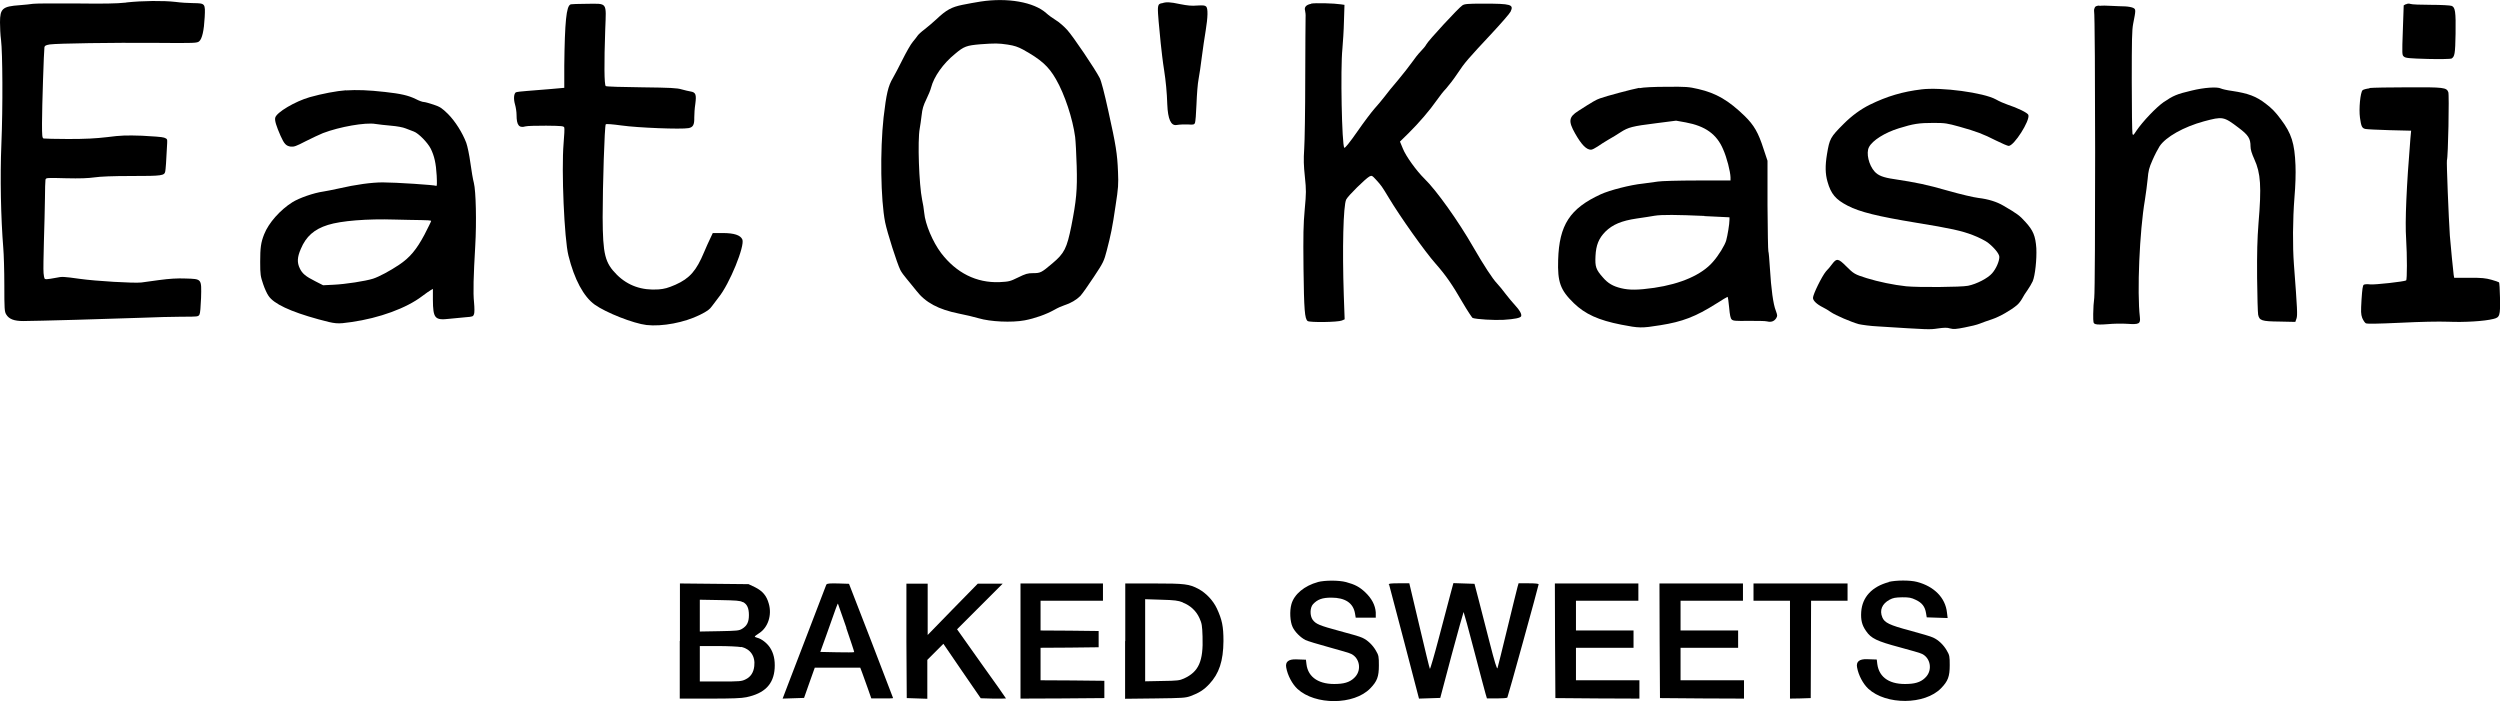
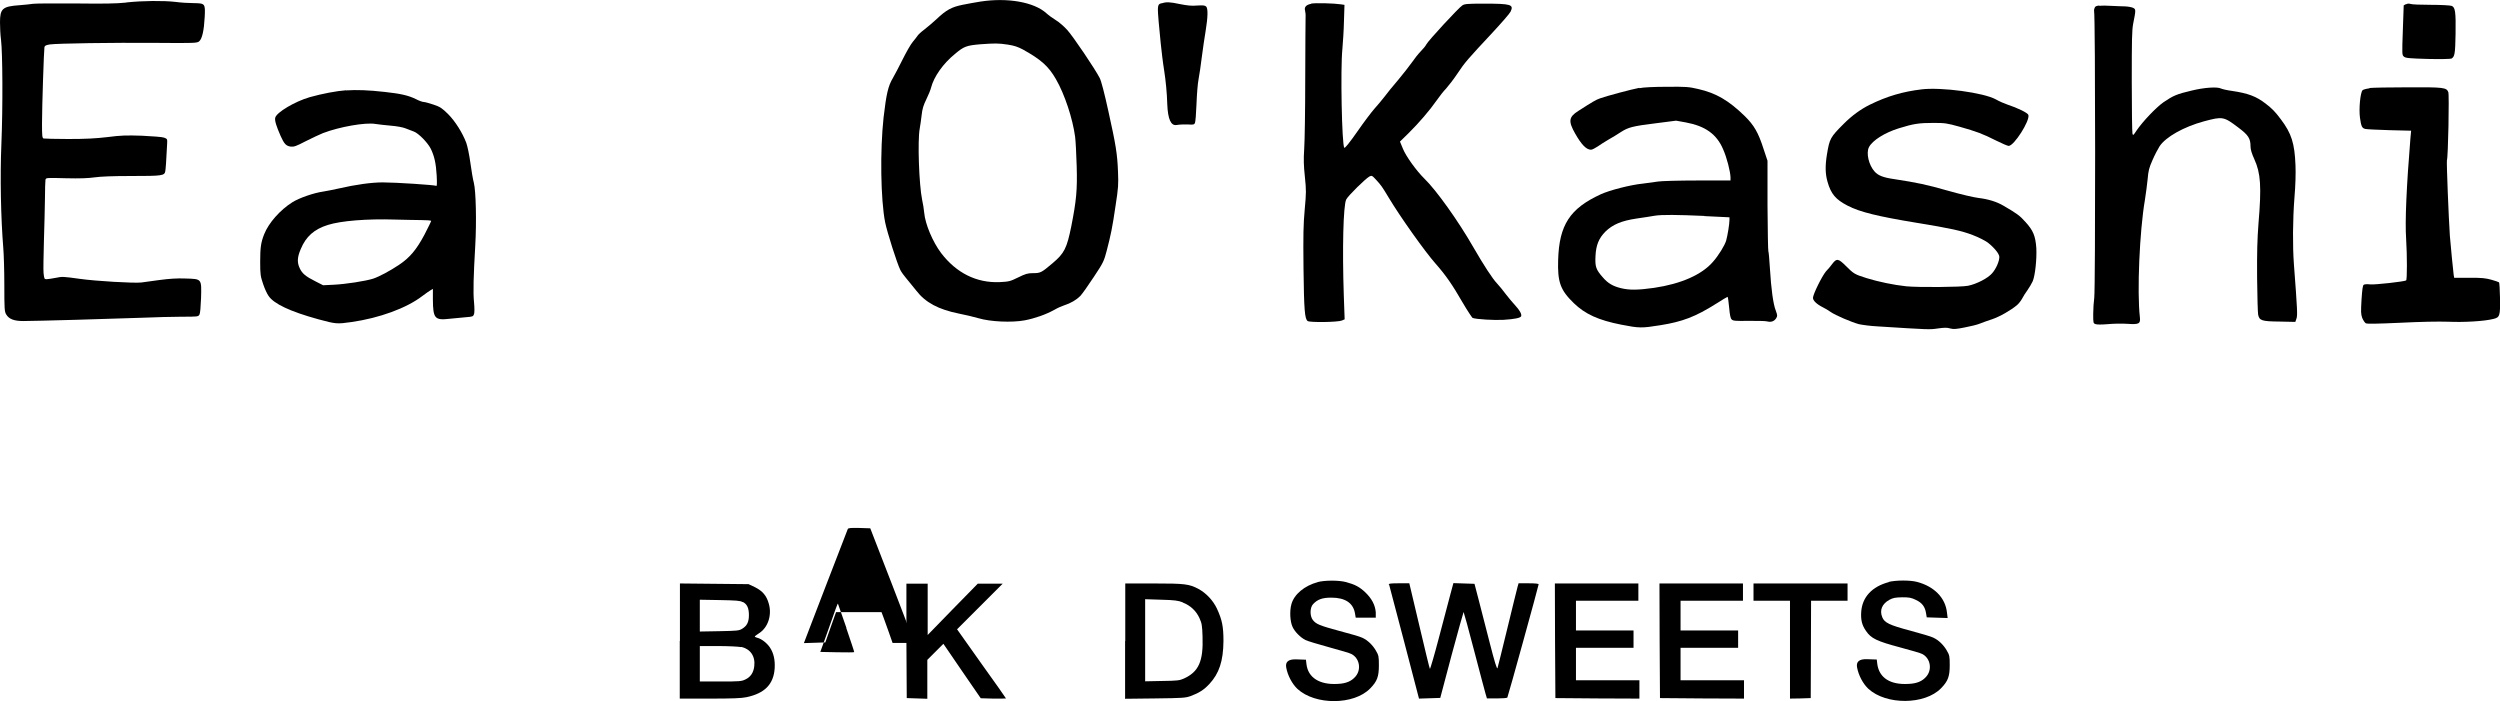
<svg xmlns="http://www.w3.org/2000/svg" id="_レイヤー_2" data-name="レイヤー 2" viewBox="0 0 144.61 40.56">
  <defs>
    <style>
      .cls-1 {
        fill-rule: evenodd;
      }
    </style>
  </defs>
  <g id="fix">
    <g>
      <path class="cls-1" d="M56.72.09c-.27.04-.75.13-1.05.19-.63.13-.93.29-1.5.83-.18.17-.49.43-.68.58-.19.14-.37.31-.41.37s-.16.22-.28.36c-.12.14-.38.6-.59,1.02-.21.42-.46.9-.56,1.07-.28.47-.38.92-.54,2.28-.21,1.93-.17,4.75.09,6.07.12.59.69,2.38.88,2.76.06.12.22.34.35.49.13.15.38.47.57.7.53.69,1.28,1.09,2.47,1.33.36.07.87.19,1.14.27.67.2,1.91.26,2.66.12.58-.11,1.24-.34,1.72-.61.19-.11.44-.22.57-.26.38-.12.71-.32.93-.54.11-.12.46-.61.78-1.1.56-.84.59-.92.75-1.53.23-.89.32-1.29.51-2.6.16-1.03.17-1.23.14-1.95-.04-1.04-.12-1.54-.56-3.52-.23-1.05-.41-1.74-.5-1.91-.26-.51-1.54-2.41-1.88-2.78-.18-.2-.48-.46-.65-.56-.18-.11-.43-.29-.56-.41-.71-.64-2.24-.91-3.8-.67ZM58.29,2.58c.39.06.59.13.89.29,1.04.58,1.47.96,1.9,1.71.51.88.97,2.29,1.11,3.34.03.24.07,1,.09,1.69.04,1.39-.02,1.99-.31,3.47-.26,1.28-.4,1.57-1.09,2.15-.64.54-.69.57-1.12.57-.32,0-.44.04-.87.25-.47.23-.52.24-1.08.27-1.33.05-2.49-.53-3.37-1.68-.49-.65-.92-1.67-.98-2.33-.02-.21-.07-.54-.12-.75-.18-.88-.27-3.43-.14-4.12.03-.16.08-.51.11-.77.04-.37.1-.57.27-.92.12-.24.25-.56.28-.69.16-.62.69-1.38,1.38-1.94.52-.44.67-.49,1.48-.56.86-.06,1.02-.06,1.57.02Z" />
      <path class="cls-1" d="M7.29.15c-.57.06-1.27.07-2.94.05-1.2-.01-2.3,0-2.44.02s-.48.06-.77.08C.15.37,0,.49,0,1.29c0,.28.02.74.06,1.02.09.74.11,3.85.02,6.02-.08,1.93-.03,4.27.11,6.02.03.34.06,1.3.06,2.14,0,1.39.01,1.54.11,1.7.16.27.46.38.98.38.66,0,5.29-.13,6.86-.19.75-.03,1.79-.06,2.31-.06.93,0,.96,0,1.03-.13.04-.07.07-.44.09-.95.03-1.13.05-1.1-.89-1.13-.49-.02-.94.01-1.54.09-.47.07-.93.13-1.02.14-.43.05-2.64-.08-3.56-.21-.94-.13-1.02-.14-1.39-.06-.21.04-.46.08-.53.08-.14,0-.14-.02-.18-.35-.02-.19,0-1.02.02-1.84.03-.83.05-1.94.06-2.47,0-.53.02-1.02.03-1.09.03-.12.04-.12,1.18-.09.82.02,1.29,0,1.65-.05.34-.05,1.04-.08,2.16-.08,1.77,0,1.89-.02,1.94-.27.02-.11.06-.56.11-1.64.01-.23,0-.24-.18-.31-.11-.04-.68-.08-1.28-.11-.9-.03-1.23-.02-2,.08-.68.08-1.26.11-2.26.11-.74,0-1.38-.02-1.43-.03-.08-.03-.09-.16-.09-.88,0-.97.11-4.22.14-4.4.02-.09.08-.12.31-.16.43-.06,3.6-.11,6.18-.09,2.23.02,2.34.01,2.46-.09.17-.14.28-.62.32-1.4.04-.79.03-.8-.65-.81-.28,0-.75-.03-1.04-.07-.69-.08-1.9-.07-2.83.03Z" />
      <path class="cls-1" d="M67.19.18c-.17.06-.19.09-.21.28-.01.12.01.47.04.78s.08.88.12,1.26.12,1.09.2,1.58c.09.58.16,1.27.18,1.96q.05,1.28.54,1.19c.18-.03.48-.04.67-.03.29.02.34.01.39-.08.03-.06.07-.56.09-1.1.02-.55.07-1.2.12-1.44s.13-.83.19-1.3.16-1.15.22-1.5c.13-.79.14-1.29.03-1.4-.07-.07-.17-.08-.52-.06-.32.03-.57,0-.98-.08-.62-.13-.81-.14-1.09-.04Z" />
      <path class="cls-1" d="M75.85.22c-.29.05-.42.19-.36.39.02.08.04.25.03.39s-.01,1.74-.02,3.55c0,1.82-.03,3.65-.06,4.07-.04.61-.03.95.04,1.61.08.78.08.91-.01,1.89-.08.89-.09,1.43-.07,3.41.03,2.41.07,2.91.24,3.04.13.09,1.74.07,1.98-.03l.16-.07-.05-1.4c-.09-2.69-.03-5.18.14-5.53.11-.22,1.11-1.2,1.34-1.33.14-.07.16-.06.39.19.3.33.33.37.74,1.05.66,1.1,2.08,3.1,2.7,3.8.6.68.97,1.22,1.57,2.26.27.46.53.85.57.88.21.08,1.26.14,1.79.11.65-.04.98-.11,1.02-.21.04-.12-.08-.34-.34-.62-.15-.16-.4-.46-.56-.67-.16-.22-.39-.49-.5-.61-.25-.26-.76-1.04-1.36-2.08-.87-1.52-2.14-3.3-2.83-3.97-.47-.46-1.08-1.31-1.25-1.74l-.17-.41.49-.48c.59-.58,1.25-1.35,1.63-1.9.16-.23.4-.54.55-.69.14-.16.44-.54.65-.86.43-.65.61-.85,2.01-2.35.53-.57,1.02-1.13,1.07-1.24.19-.41.04-.46-1.59-.46-.92,0-1.08.02-1.2.1-.22.14-1.98,2.05-2.08,2.25-.05.1-.2.28-.33.41-.13.13-.36.42-.51.64-.16.23-.52.68-.8,1.02-.29.33-.64.77-.79.97-.16.2-.41.51-.57.68-.16.18-.61.77-.99,1.32-.43.62-.73.99-.76.95-.14-.14-.23-4.57-.11-5.73.03-.35.08-1.07.09-1.59l.03-.95-.21-.03c-.38-.06-1.48-.09-1.73-.04Z" />
      <path class="cls-1" d="M139.17.24l-.13.07-.05,1.44c-.05,1.42-.05,1.44.07,1.53.09.08.31.1,1.38.13.74.02,1.3,0,1.36-.02.19-.11.22-.27.24-1.43.02-1.29-.02-1.54-.23-1.62-.08-.03-.61-.06-1.19-.06s-1.11-.02-1.18-.05c-.09-.03-.18-.03-.27.02Z" />
-       <path class="cls-1" d="M33,.26c-.24.09-.33.99-.36,3.54v1.28s-.79.07-.79.07c-.43.03-1.04.08-1.36.11-.32.02-.61.06-.65.08-.12.08-.14.39-.05.7.05.17.09.44.09.61,0,.59.14.77.52.66.1-.03.63-.04,1.19-.04.92.01,1.02.02,1.05.11.02.05,0,.47-.04.92-.13,1.55.04,5.53.28,6.48.34,1.38.88,2.38,1.52,2.84.66.47,2.24,1.09,3,1.18.9.1,2.19-.14,3.09-.59.42-.21.56-.31.7-.51.1-.14.27-.36.37-.49.64-.78,1.54-3,1.38-3.36-.11-.25-.48-.37-1.13-.37h-.58l-.15.32c-.09.17-.24.53-.35.78-.45,1.08-.83,1.52-1.66,1.89-.44.19-.63.24-.97.27-.98.07-1.78-.22-2.41-.84-.7-.7-.82-1.17-.83-3.33,0-1.81.11-5.31.18-5.38.03-.03.34-.01.93.07.91.13,3.44.23,3.86.15.26-.05.34-.19.33-.62,0-.18.02-.53.06-.78.07-.54.03-.67-.28-.72-.11-.02-.34-.07-.51-.12-.26-.08-.65-.1-2.31-.12-1.1-.01-2.04-.04-2.08-.07-.09-.06-.1-1.31-.03-3.3.06-1.58.14-1.47-1.06-1.46-.48,0-.91.02-.95.03Z" />
      <path class="cls-1" d="M121.43.32c-.18.02-.24.05-.27.14-.03.07-.04.14-.03.17.08.27.08,16.02.01,16.6-.03.21-.06.63-.06.93,0,.53,0,.54.14.59.09.03.34.03.71,0,.31-.03.8-.04,1.1-.02.71.05.79,0,.75-.38-.17-1.44-.02-4.98.29-6.78.06-.37.13-.92.16-1.22.04-.47.08-.64.28-1.09.13-.3.32-.66.41-.8.36-.54,1.39-1.12,2.56-1.44,1.09-.29,1.14-.29,2.01.37.56.42.69.62.69,1.08,0,.18.07.41.22.74.37.81.42,1.59.24,3.72-.07.92-.09,1.65-.08,3.14.01,1.07.04,2.03.06,2.13.07.34.2.39,1.23.4l.92.02.07-.2c.06-.19.05-.49-.15-3.12-.08-1.06-.07-2.6.03-3.87.06-.7.08-1.4.06-1.87-.05-1.27-.23-1.84-.84-2.65-.31-.42-.52-.64-.89-.92-.55-.42-1-.59-1.93-.73-.31-.04-.59-.11-.65-.14-.21-.11-.97-.06-1.7.12-.85.2-1.06.29-1.62.67-.44.31-1.2,1.11-1.57,1.65-.18.28-.2.29-.23.17-.02-.07-.04-1.43-.04-3.02,0-2.41.01-2.96.08-3.33.16-.8.16-.84.01-.92-.07-.04-.28-.08-.46-.09-.18,0-.54-.02-.8-.03-.26-.02-.58-.02-.7,0Z" />
      <path class="cls-1" d="M94.83,5.08c-.43.08-1.93.48-2.28.61-.23.08-.42.19-1.26.73-.55.35-.58.59-.18,1.3.37.65.65.94.92.94.07,0,.24-.09.39-.19.15-.11.43-.28.63-.4.2-.11.51-.3.69-.42.45-.29.68-.35,2.04-.52l1.17-.15.56.1c1.13.21,1.79.68,2.16,1.55.22.49.42,1.29.43,1.63v.18h-1.93c-1.07,0-2.08.03-2.26.06-.18.03-.58.08-.88.12-.71.07-1.92.38-2.44.62-1.78.82-2.4,1.77-2.46,3.79-.04,1.28.12,1.74.9,2.5.66.64,1.43.99,2.75,1.25,1.03.2,1.16.21,2.27.03,1.26-.2,2.03-.49,3.23-1.25.34-.22.63-.39.65-.39.02,0,.06.28.09.61.04.45.08.64.15.7.08.08.21.09.97.08.48,0,.96,0,1.07.03.24.06.41,0,.53-.18.08-.14.08-.16-.02-.44-.15-.37-.27-1.26-.34-2.44-.03-.51-.07-.96-.09-.99-.02-.04-.04-1.23-.05-2.65v-2.59s-.23-.69-.23-.69c-.3-.94-.55-1.37-1.09-1.9-.93-.9-1.64-1.32-2.68-1.56-.56-.13-.71-.14-1.83-.13-.72,0-1.37.03-1.58.08ZM98.59,12.5l1.45.07v.14c0,.25-.11.91-.19,1.2-.08.28-.44.87-.77,1.24-.64.74-1.84,1.27-3.4,1.5-.92.13-1.42.14-1.91.02-.46-.11-.76-.28-1.05-.62-.41-.46-.46-.63-.43-1.24.03-.63.19-1.03.58-1.42.41-.4.92-.62,1.8-.75.41-.06.88-.13,1.03-.16.43-.07,1.3-.06,2.9.01Z" />
      <path class="cls-1" d="M137.06,5.11c-.18.02-.36.07-.4.11-.13.13-.22,1.08-.15,1.59.07.51.12.61.32.65.08.02.72.05,1.4.07l1.24.03-.04.42c-.23,2.81-.32,4.83-.25,5.83.06.98.06,2.37,0,2.41-.11.07-1.82.26-2.08.23-.16-.02-.33-.01-.37.02-.06.04-.09.26-.13.86-.04.71-.04.83.04,1.06.06.14.15.28.21.31.08.04.65.03,1.98-.03,1.22-.06,2.19-.08,2.79-.06.94.04,2.09-.03,2.6-.16.38-.09.41-.18.39-1.22-.01-.48-.03-.88-.06-.9s-.22-.09-.44-.15c-.33-.09-.56-.12-1.28-.11h-.87s-.03-.17-.03-.17c-.03-.21-.17-1.65-.22-2.26-.07-1.03-.2-4.29-.17-4.37.07-.16.14-3.79.08-3.94-.1-.27-.27-.29-2.34-.28-1.05,0-2.05.02-2.22.04Z" />
      <path class="cls-1" d="M111.15,5.17c-1.08.13-1.98.39-3,.89q-.8.4-1.5,1.1c-.78.78-.82.86-.97,1.76-.11.67-.1,1.14.03,1.59.2.71.47,1.03,1.17,1.39.69.36,1.75.62,3.94.98,2.03.33,2.65.47,3.3.72.32.12.71.32.86.43.36.28.67.65.67.83,0,.26-.19.69-.42.95-.24.28-.89.62-1.39.72-.38.08-2.88.1-3.58.03-.74-.08-1.6-.26-2.28-.47-.7-.22-.75-.25-1.2-.7-.44-.44-.54-.46-.79-.13-.08.11-.24.31-.37.44-.24.29-.75,1.33-.75,1.53,0,.16.22.37.58.55.12.06.33.18.45.27.27.19,1.19.58,1.62.7.18.04.67.11,1.1.13,3.01.19,2.98.19,3.47.12.36-.05.54-.06.72,0,.19.05.34.04.84-.06.33-.06.73-.16.87-.22.14-.06.46-.17.7-.25.45-.15,1.11-.53,1.45-.82.11-.09.24-.27.3-.38.06-.12.2-.34.31-.49.1-.14.24-.38.3-.51.14-.33.24-1.27.21-1.91-.05-.71-.18-1.03-.63-1.52-.33-.37-.48-.48-1.27-.94-.39-.23-.87-.38-1.45-.45-.27-.03-1.07-.22-1.77-.42-1.22-.35-1.8-.47-3.11-.67-.63-.09-.92-.21-1.12-.43-.34-.37-.51-1.08-.33-1.42.2-.39.92-.84,1.73-1.09.84-.26,1.15-.31,2-.31.69,0,.78.02,1.51.22.99.28,1.34.41,2.11.8.34.17.67.31.73.31.31,0,1.24-1.46,1.14-1.79-.03-.12-.63-.41-1.21-.6-.18-.06-.48-.19-.67-.3-.7-.39-3.16-.72-4.31-.58h0Z" />
      <path class="cls-1" d="M20.03,5.22c-.56.04-1.4.2-2.11.4-.84.24-1.93.88-2,1.19-.04.16.06.48.31,1.05.21.47.32.58.58.62.2.02.31-.02.87-.31.36-.18.8-.39,1-.47.97-.37,2.46-.63,3.04-.53.17.03.57.07.89.1.36.03.69.09.86.16.16.06.36.14.47.18.27.1.79.63.97.98.21.42.31.85.35,1.57.02.46.02.62-.03.59-.08-.05-2.34-.2-3.09-.2-.63,0-1.54.12-2.58.36-.33.07-.71.15-.86.17-.56.08-1.39.37-1.79.62-.7.44-1.37,1.19-1.63,1.85-.19.48-.23.78-.23,1.6,0,.74.02.83.17,1.28.09.27.23.57.31.68.3.46,1.25.91,2.89,1.36,1,.27,1.07.28,1.9.16,1.63-.23,3.2-.81,4.1-1.5.21-.16.43-.31.5-.35l.12-.07v.63c.01,1.08.11,1.2.96,1.1.28-.03.7-.07.94-.09.4-.03.43-.04.48-.18.03-.09.03-.36,0-.68-.06-.56-.03-1.53.07-3.27.08-1.37.04-3.17-.08-3.64-.05-.18-.14-.7-.2-1.15-.06-.45-.17-.98-.24-1.17-.22-.58-.64-1.25-1.06-1.67-.35-.34-.45-.41-.84-.54-.24-.08-.49-.15-.56-.15s-.27-.07-.46-.17c-.43-.21-.87-.31-1.78-.41-.98-.11-1.62-.13-2.26-.09ZM24.35,12.73c.33,0,.59.02.59.05s-.18.39-.39.8c-.46.86-.84,1.32-1.47,1.74-.52.35-1.16.69-1.5.8-.44.14-1.61.32-2.28.35l-.61.03-.45-.23c-.56-.28-.76-.45-.9-.75-.16-.33-.15-.64.06-1.12.3-.72.77-1.14,1.57-1.39.76-.24,2.27-.36,3.86-.31.51.01,1.18.03,1.52.03Z" />
      <path class="cls-1" d="M76.23,33.67c-.77.21-1.37.7-1.53,1.28-.11.39-.08,1.01.07,1.32.13.28.45.6.74.75.12.06.74.25,1.37.42.62.17,1.21.34,1.29.39.47.24.59.89.24,1.3-.23.27-.54.41-1.04.43-1.04.06-1.71-.36-1.8-1.15l-.03-.25-.57-.02q-.66-.02-.57.47c.08.46.35.96.65,1.24,1.03.95,3.27.94,4.21-.03.4-.41.5-.68.5-1.33,0-.51-.01-.58-.17-.85-.18-.32-.48-.61-.79-.75-.11-.06-.7-.23-1.31-.39-1.18-.32-1.37-.4-1.56-.65-.17-.24-.16-.7.02-.9.26-.28.54-.38,1.06-.38.8,0,1.27.31,1.37.92l.04.24h1.16v-.31c-.03-.41-.23-.8-.61-1.16-.33-.31-.59-.45-1.11-.59-.41-.11-1.23-.11-1.64,0Z" />
      <path class="cls-1" d="M109.26,33.67c-.98.26-1.54.87-1.6,1.72-.03.47.04.77.28,1.11.29.43.63.59,1.94.94.63.17,1.23.34,1.31.39.47.24.59.89.24,1.3-.23.27-.54.41-1.04.43-1.04.06-1.69-.34-1.8-1.15l-.03-.26-.57-.02q-.66-.02-.57.47c.08.46.35.96.65,1.24,1.03.95,3.27.94,4.21-.03.4-.41.5-.68.5-1.33,0-.51-.01-.58-.17-.85-.18-.32-.48-.61-.79-.75-.11-.06-.7-.23-1.32-.4-1.21-.32-1.49-.46-1.62-.77-.17-.41-.02-.78.42-1.02.21-.11.33-.13.73-.14.41,0,.52.02.79.15.36.17.53.39.59.77l.04.24.6.02.61.02-.04-.32c-.09-.85-.74-1.51-1.73-1.77-.41-.11-1.23-.1-1.64,0Z" />
      <path class="cls-1" d="M39.32,37.07v3.34h1.74c1.3,0,1.83-.02,2.11-.08,1.06-.22,1.58-.75,1.64-1.67.03-.49-.06-.88-.27-1.2-.17-.26-.49-.51-.74-.57-.08-.02-.14-.05-.14-.07,0-.02.12-.11.26-.2.51-.33.74-1.05.55-1.7-.13-.47-.36-.73-.79-.95l-.38-.18-1.98-.02-1.99-.02v3.33ZM42.97,34.82c.25.13.35.36.35.76s-.11.62-.39.79c-.18.11-.28.12-1.32.14l-1.13.02v-1.84l1.15.02c.97.02,1.18.03,1.33.12ZM42.87,37.42c.53.11.83.54.76,1.11-.04.37-.21.63-.51.77-.22.11-.33.12-1.44.12h-1.2v-2.05h1.05c.58,0,1.18.03,1.33.06Z" />
-       <path class="cls-1" d="M47.8,33.81s-.57,1.48-1.23,3.21c-.66,1.73-1.23,3.19-1.25,3.26l-.05.13.62-.02.62-.02.31-.88.31-.87h2.63l.11.29c.06.16.2.56.32.89l.21.6h.63c.35,0,.63,0,.63-.02,0,0-.57-1.5-1.27-3.31l-1.28-3.3-.63-.02c-.48-.01-.64,0-.67.06ZM48.95,36.32c.26.76.47,1.39.46,1.4-.01.02-.46.02-.99.01l-.97-.02.36-1c.57-1.62.64-1.81.66-1.79,0,.01.23.64.49,1.4Z" />
+       <path class="cls-1" d="M47.8,33.81c-.66,1.73-1.23,3.19-1.25,3.26l-.05.13.62-.02.62-.02.31-.88.31-.87h2.63l.11.29c.06.16.2.56.32.89l.21.6h.63c.35,0,.63,0,.63-.02,0,0-.57-1.5-1.27-3.31l-1.28-3.3-.63-.02c-.48-.01-.64,0-.67.06ZM48.95,36.32c.26.76.47,1.39.46,1.4-.01.02-.46.02-.99.01l-.97-.02.36-1c.57-1.62.64-1.81.66-1.79,0,.01.23.64.49,1.4Z" />
      <path class="cls-1" d="M52.43,37.06l.02,3.32.6.02.59.02v-2.25l.47-.47.46-.46,1.08,1.58,1.08,1.57.73.02c.41,0,.73,0,.73-.01,0-.02-.64-.92-1.42-2.01l-1.41-1.99,1.32-1.32,1.32-1.32h-1.44l-1.45,1.48-1.45,1.49v-2.97h-1.23v3.31Z" />
-       <polygon class="cls-1" points="59.03 37.08 59.03 40.41 61.46 40.4 63.88 40.38 63.88 39.88 63.88 39.38 62.04 39.36 60.19 39.35 60.19 38.41 60.19 37.47 61.87 37.46 63.55 37.44 63.55 36.97 63.55 36.5 61.87 36.48 60.19 36.47 60.19 35.61 60.19 34.75 62 34.75 63.8 34.75 63.8 34.25 63.8 33.75 61.41 33.75 59.03 33.75 59.03 37.08" />
      <path class="cls-1" d="M65.08,37.08v3.34l1.74-.02c1.62-.02,1.75-.03,2.06-.14.48-.18.75-.35,1.07-.69.57-.61.81-1.33.82-2.49,0-.85-.08-1.23-.38-1.88-.22-.47-.63-.9-1.06-1.13-.54-.29-.79-.32-2.59-.32h-1.65v3.34ZM68.41,34.85c.44.17.78.48.97.9.14.31.16.43.18,1.07.05,1.43-.22,2.04-1.08,2.43-.24.11-.38.13-1.25.14l-.99.02v-4.75l.93.03c.78.02.98.05,1.24.15Z" />
      <path class="cls-1" d="M80.35,33.81s.41,1.54.88,3.34l.85,3.26.62-.02.61-.02.66-2.49c.37-1.37.68-2.48.69-2.48s.29,1,.61,2.24c.32,1.23.62,2.35.66,2.49l.08.27h.57c.32,0,.59-.02.61-.05.04-.06,1.81-6.47,1.81-6.55,0-.04-.2-.06-.58-.06h-.58l-.06.21c-.03.12-.3,1.19-.59,2.4-.29,1.2-.55,2.24-.57,2.3-.03.08-.17-.37-.45-1.47-.22-.87-.51-1.99-.64-2.49l-.24-.92-.61-.02-.61-.02-.17.63c-.09.34-.39,1.47-.66,2.5-.27,1.03-.51,1.85-.53,1.83-.02-.02-.29-1.14-.61-2.5l-.58-2.45h-.61c-.46,0-.6.02-.58.07Z" />
      <polygon class="cls-1" points="89.95 37.06 89.97 40.38 92.4 40.4 94.83 40.41 94.83 39.88 94.83 39.35 93 39.35 91.16 39.35 91.16 38.41 91.16 37.47 92.83 37.47 94.49 37.47 94.49 36.97 94.49 36.47 92.83 36.47 91.16 36.47 91.16 35.61 91.16 34.75 92.97 34.75 94.77 34.75 94.77 34.25 94.77 33.75 92.36 33.75 89.94 33.75 89.95 37.06" />
      <polygon class="cls-1" points="96 37.06 96.02 40.38 98.45 40.4 100.88 40.41 100.88 39.88 100.88 39.35 99.05 39.35 97.21 39.35 97.21 38.41 97.21 37.47 98.88 37.47 100.54 37.47 100.54 36.97 100.54 36.47 98.88 36.47 97.21 36.47 97.21 35.61 97.21 34.75 99.02 34.75 100.82 34.75 100.82 34.25 100.82 33.75 98.41 33.75 95.99 33.75 96 37.06" />
      <polygon class="cls-1" points="101.43 34.25 101.43 34.75 102.49 34.75 103.54 34.75 103.54 37.58 103.54 40.41 104.14 40.4 104.74 40.38 104.75 37.56 104.76 34.75 105.82 34.75 106.87 34.75 106.87 34.25 106.87 33.75 104.15 33.75 101.43 33.75 101.43 34.25" />
    </g>
  </g>
</svg>